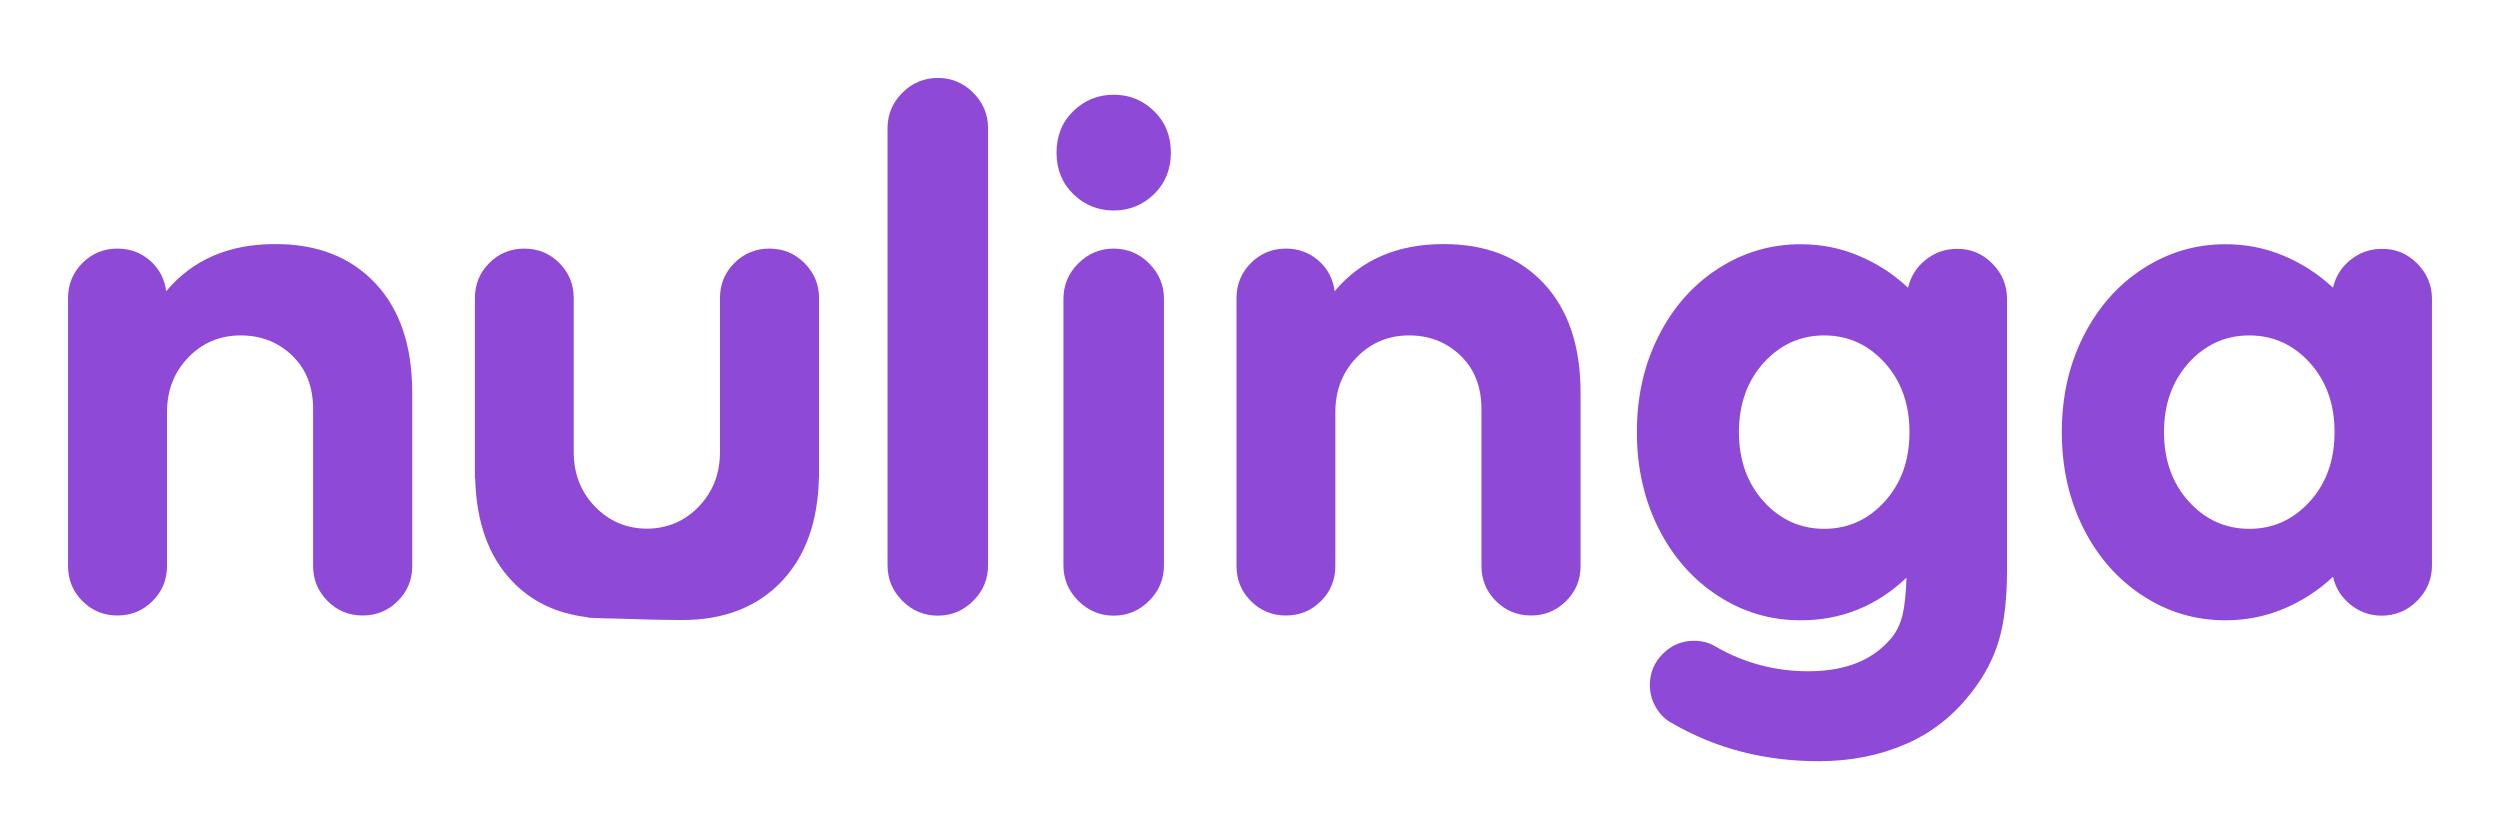
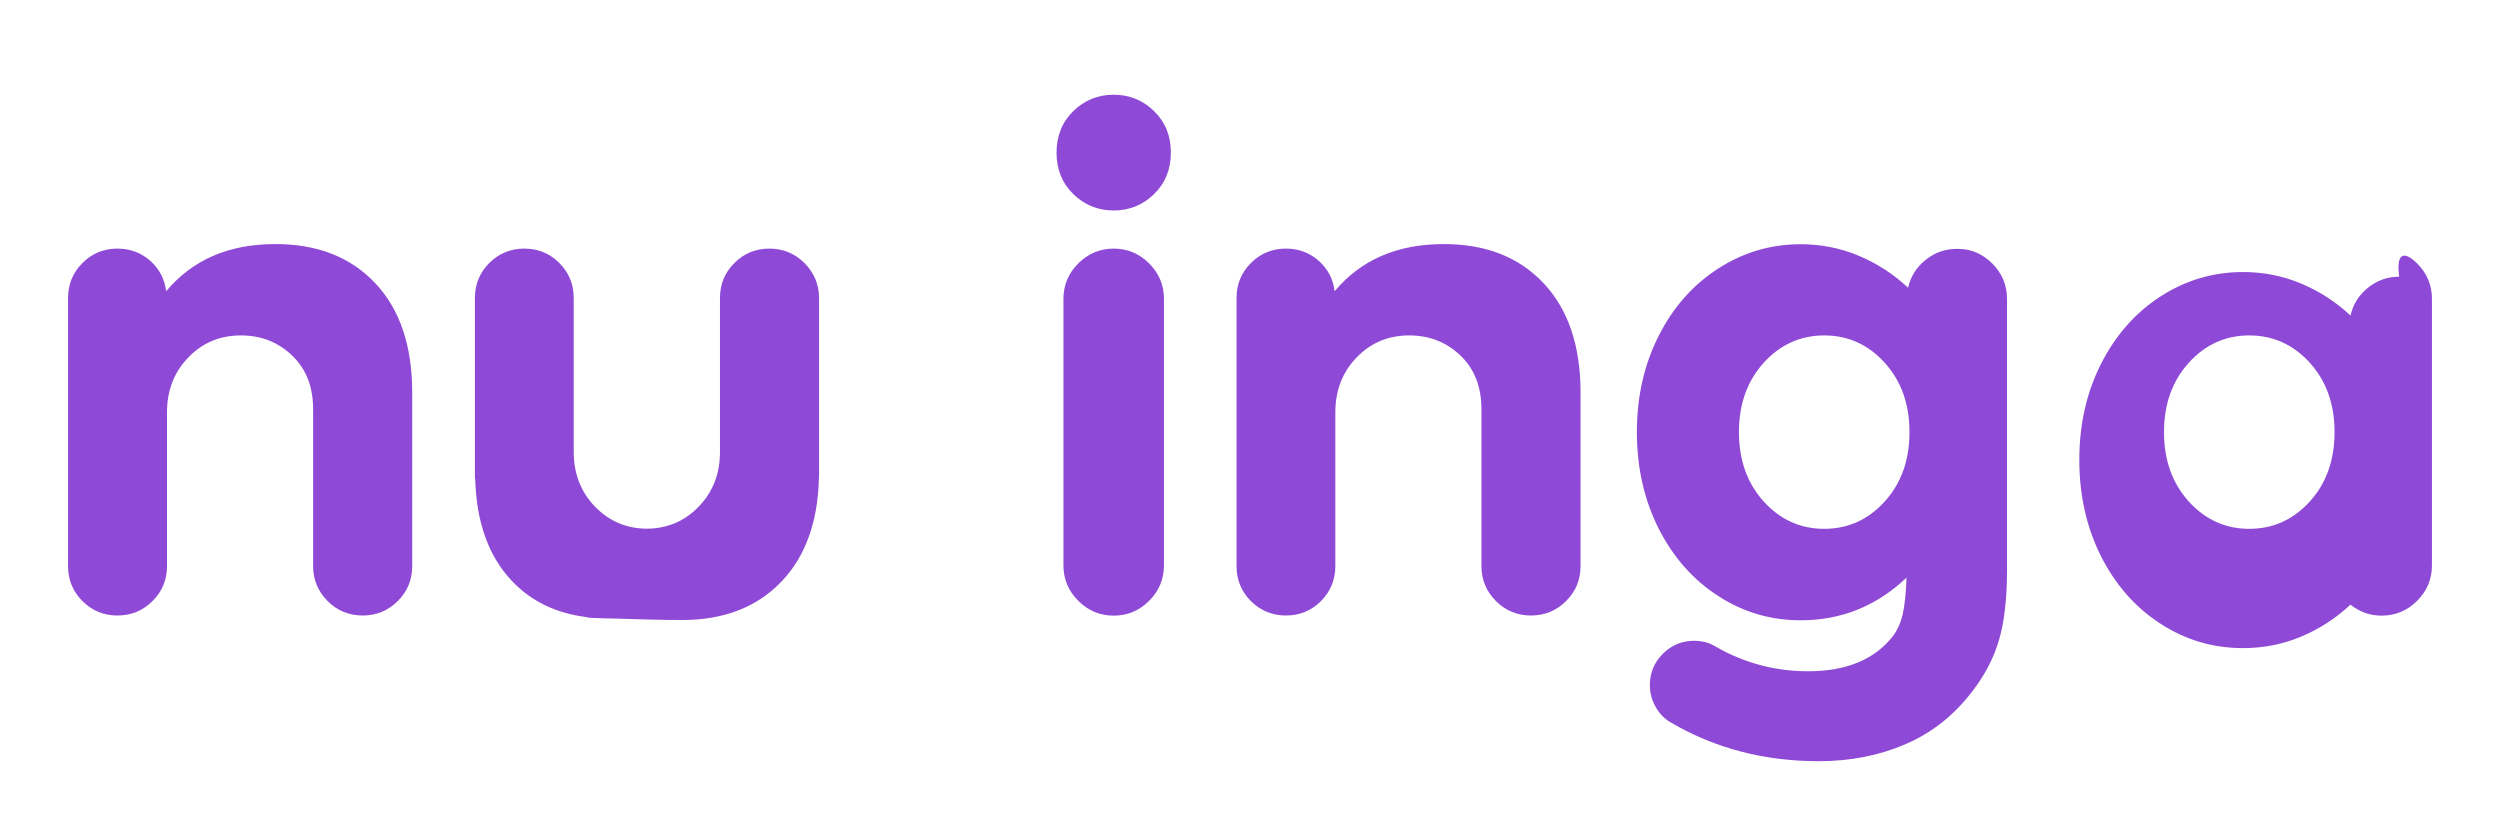
<svg xmlns="http://www.w3.org/2000/svg" version="1.1" id="Capa_1" x="0px" y="0px" viewBox="0 0 1770.9 576" style="enable-background:new 0 0 1770.9 576;" xml:space="preserve">
  <style type="text/css">
	.st0{fill:#E6007E;}
	.st1{fill:#8E4AD6;}
</style>
  <rect x="3529.9" y="10728.5" class="st0" width="963.8" height="538.6" />
  <g>
    <path class="st1" d="M265.8,200.6C283.3,219.1,292,245,292,278v123c0,9.7-3.4,18-10.3,24.8c-6.8,6.8-15.1,10.2-24.8,10.2   c-9.7,0-18-3.4-24.8-10.2c-6.8-6.8-10.3-15.1-10.3-24.8V289.9c0-15.8-4.9-28.5-14.8-38c-9.9-9.5-22-14.3-36.4-14.3   c-14.8,0-27.2,5.2-37.2,15.6c-10.1,10.4-15.1,23.4-15.1,38.8v109c0,9.7-3.4,18-10.3,24.8c-6.8,6.8-15.1,10.2-24.8,10.2   s-18-3.4-24.8-10.2c-6.8-6.8-10.2-15.1-10.2-24.8V211.1c0-9.7,3.4-18,10.2-24.8s15.1-10.2,24.8-10.2c9,0,16.7,2.9,23.2,8.6   c6.5,5.8,10.2,12.9,11.3,21.6c18.7-22.3,44.4-33.4,77.1-33.4C224.7,172.8,248.4,182.1,265.8,200.6z" />
-     <path class="st1" d="M639.2,425.6c-7-7-10.5-15.4-10.5-25.1V90.8c0-9.7,3.5-18.1,10.5-25.1s15.4-10.5,25.1-10.5   c9.7,0,18.1,3.5,25.1,10.5s10.5,15.4,10.5,25.1v309.7c0,9.7-3.5,18.1-10.5,25.1s-15.4,10.5-25.1,10.5   C654.5,436.1,646.2,432.6,639.2,425.6z" />
    <path class="st1" d="M760.3,137.5c-7.9-7.7-11.9-17.5-11.9-29.4s4-21.7,11.9-29.4s17.4-11.6,28.6-11.6c11.1,0,20.7,3.9,28.6,11.6   c7.9,7.7,11.9,17.5,11.9,29.4s-4,21.7-11.9,29.4s-17.5,11.6-28.6,11.6C777.7,149.1,768.2,145.2,760.3,137.5z M763.8,425.6   c-7-7-10.5-15.4-10.5-25.1V211.7c0-9.7,3.5-18.1,10.5-25.1s15.4-10.5,25.1-10.5c9.7,0,18.1,3.5,25.1,10.5s10.5,15.4,10.5,25.1   v188.8c0,9.7-3.5,18.1-10.5,25.1s-15.4,10.5-25.1,10.5S770.8,432.6,763.8,425.6z" />
    <path class="st1" d="M1093.4,200.6c17.4,18.5,26.2,44.3,26.2,77.4v123c0,9.7-3.4,18-10.3,24.8c-6.8,6.8-15.1,10.2-24.8,10.2   c-9.7,0-18-3.4-24.8-10.2c-6.8-6.8-10.3-15.1-10.3-24.8V289.9c0-15.8-4.9-28.5-14.8-38s-22-14.3-36.4-14.3   c-14.7,0-27.2,5.2-37.2,15.6c-10.1,10.4-15.1,23.4-15.1,38.8v109c0,9.7-3.4,18-10.2,24.8S920.6,436,910.9,436s-18-3.4-24.8-10.2   c-6.8-6.8-10.2-15.1-10.2-24.8V211.1c0-9.7,3.4-18,10.2-24.8s15.1-10.2,24.8-10.2c9,0,16.7,2.9,23.2,8.6   c6.5,5.8,10.2,12.9,11.3,21.6c18.7-22.3,44.4-33.4,77.1-33.4C1052.3,172.8,1076,182.1,1093.4,200.6z" />
    <path class="st1" d="M1411.2,186.6c7,7,10.5,15.4,10.5,25.1v192.1c0,20.1-1.9,36.7-5.7,49.6c-3.8,12.9-10.2,25.2-19.2,36.7   c-12.6,16.5-28.2,28.9-46.9,37c-18.7,8.1-39.2,12.1-61.5,12.1c-38.5,0-73.2-9-104.1-27c-4.7-2.5-8.5-6.2-11.3-11.1   c-2.9-4.9-4.3-10.2-4.3-15.9c0-8.6,3.1-16,9.2-22.1s13.5-9.2,22.1-9.2c5.7,0,11,1.4,15.6,4.3c20.1,11.5,41.9,17.3,65.3,17.3   c27,0,46.9-8.3,59.9-24.8c3.2-4.3,5.6-9.5,7-15.6s2.3-14.7,2.7-25.9c-21.2,20.1-46.2,30.2-75,30.2c-21.2,0-40.7-5.7-58.5-17.3   c-17.8-11.5-31.8-27.4-42.1-47.7c-10.2-20.3-15.4-43.1-15.4-68.2c0-25.2,5.1-47.9,15.4-68.2c10.2-20.3,24.3-36.2,42.1-47.7   c17.8-11.5,37.3-17.3,58.5-17.3c14.4,0,28.1,2.7,41,8.1c12.9,5.4,24.6,12.9,35.1,22.7c1.8-7.9,5.9-14.5,12.4-19.7   s13.8-7.8,22.1-7.8C1395.8,176.1,1404.2,179.6,1411.2,186.6z M1335.1,355.2c11.7-12.9,17.5-29.3,17.5-49.1   c0-19.8-5.8-36.1-17.5-49.1c-11.7-12.9-26-19.4-42.9-19.4s-31.2,6.5-42.9,19.4c-11.7,13-17.5,29.3-17.5,49.1   c0,19.8,5.8,36.1,17.5,49.1c11.7,12.9,26,19.4,42.9,19.4S1323.4,368.1,1335.1,355.2z" />
-     <path class="st1" d="M1712.2,186.6c7,7,10.5,15.4,10.5,25.1v188.8c0,9.7-3.5,18.1-10.5,25.1s-15.4,10.5-25.1,10.5   c-8.3,0-15.6-2.6-22.1-7.8c-6.5-5.2-10.6-11.8-12.4-19.7c-10.4,9.7-22.1,17.3-35.1,22.7c-12.9,5.4-26.6,8.1-41,8.1   c-21.2,0-40.7-5.7-58.5-17.3c-17.8-11.5-31.8-27.4-42.1-47.7c-10.2-20.3-15.4-43.1-15.4-68.2c0-25.2,5.1-47.9,15.4-68.2   s24.3-36.2,42.1-47.7c17.8-11.5,37.3-17.3,58.5-17.3c14.4,0,28.1,2.7,41,8.1c12.9,5.4,24.6,12.9,35.1,22.7   c1.8-7.9,5.9-14.5,12.4-19.7s13.8-7.8,22.1-7.8C1696.8,176.1,1705.2,179.6,1712.2,186.6z M1636.2,355.2   c11.7-12.9,17.5-29.3,17.5-49.1c0-19.8-5.8-36.1-17.5-49.1c-11.7-12.9-26-19.4-42.9-19.4s-31.2,6.5-42.9,19.4   c-11.7,13-17.5,29.3-17.5,49.1c0,19.8,5.8,36.1,17.5,49.1c11.7,12.9,26,19.4,42.9,19.4S1624.5,368.1,1636.2,355.2z" />
+     <path class="st1" d="M1712.2,186.6c7,7,10.5,15.4,10.5,25.1v188.8c0,9.7-3.5,18.1-10.5,25.1s-15.4,10.5-25.1,10.5   c-8.3,0-15.6-2.6-22.1-7.8c-10.4,9.7-22.1,17.3-35.1,22.7c-12.9,5.4-26.6,8.1-41,8.1   c-21.2,0-40.7-5.7-58.5-17.3c-17.8-11.5-31.8-27.4-42.1-47.7c-10.2-20.3-15.4-43.1-15.4-68.2c0-25.2,5.1-47.9,15.4-68.2   s24.3-36.2,42.1-47.7c17.8-11.5,37.3-17.3,58.5-17.3c14.4,0,28.1,2.7,41,8.1c12.9,5.4,24.6,12.9,35.1,22.7   c1.8-7.9,5.9-14.5,12.4-19.7s13.8-7.8,22.1-7.8C1696.8,176.1,1705.2,179.6,1712.2,186.6z M1636.2,355.2   c11.7-12.9,17.5-29.3,17.5-49.1c0-19.8-5.8-36.1-17.5-49.1c-11.7-12.9-26-19.4-42.9-19.4s-31.2,6.5-42.9,19.4   c-11.7,13-17.5,29.3-17.5,49.1c0,19.8,5.8,36.1,17.5,49.1c11.7,12.9,26,19.4,42.9,19.4S1624.5,368.1,1636.2,355.2z" />
    <path class="st1" d="M569.8,186.3c-6.8-6.8-15.1-10.2-24.8-10.2s-18,3.4-24.8,10.2S510,201.4,510,211.1v109   c0,15.5-5,28.4-15.1,38.8c-9.9,10.3-22.2,15.5-36.7,15.6c-14.5-0.1-26.7-5.3-36.7-15.6c-10.1-10.4-15.1-23.4-15.1-38.8v-109   c0-9.7-3.4-18-10.2-24.8c-6.8-6.8-15.1-10.2-24.8-10.2s-18,3.4-24.8,10.2s-10.2,15.1-10.2,24.8v123v4.8l0.2,0.1   c0.8,30.7,9.4,55,26,72.5c13.8,14.6,31.2,22.8,52.6,25.6c1.2,0.4,2.5,0.6,3.9,0.6c1.3,0,2.6,0.1,3.8,0.1c3.3,0.2,6.7,0.3,10.2,0.3   c0,0,0,0,0.1,0c18.5,0.6,37.1,1.1,50,1.1c29.9,0,53.5-9.3,70.9-27.8c16.7-17.8,25.4-42.3,26-73.5l0.1-0.2V334V211   C580.1,201.4,576.7,193.2,569.8,186.3z" />
  </g>
</svg>